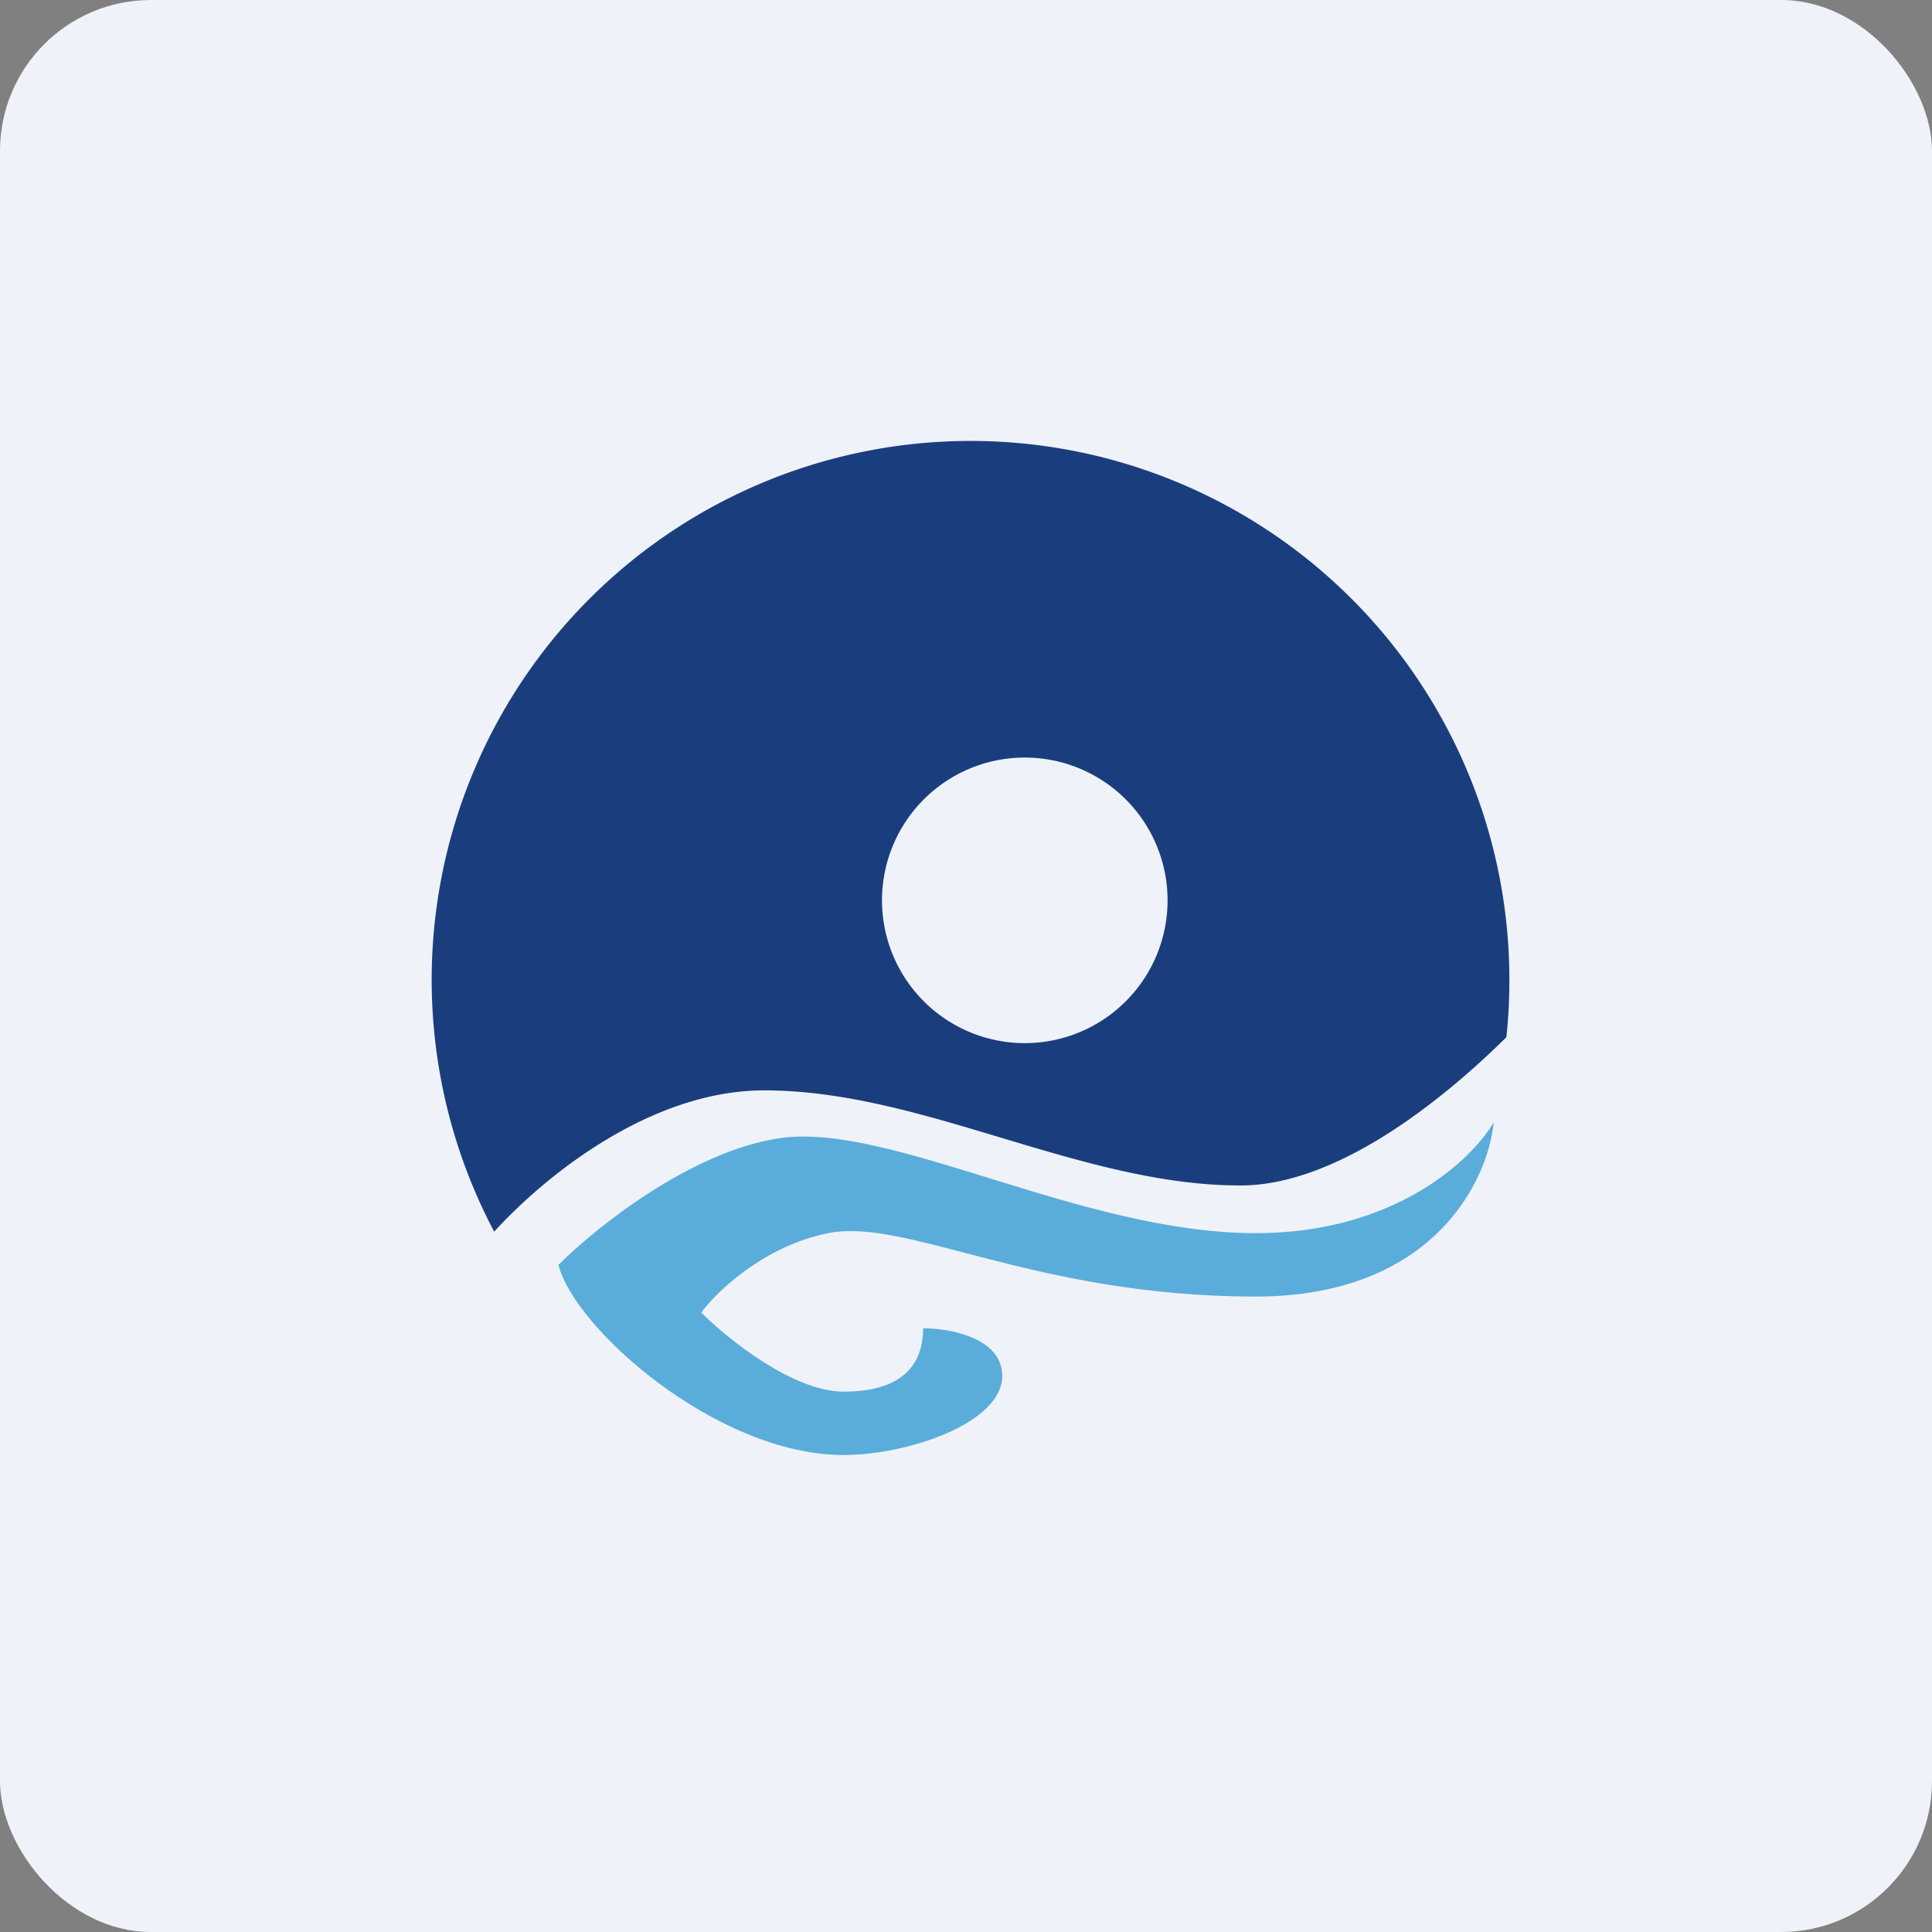
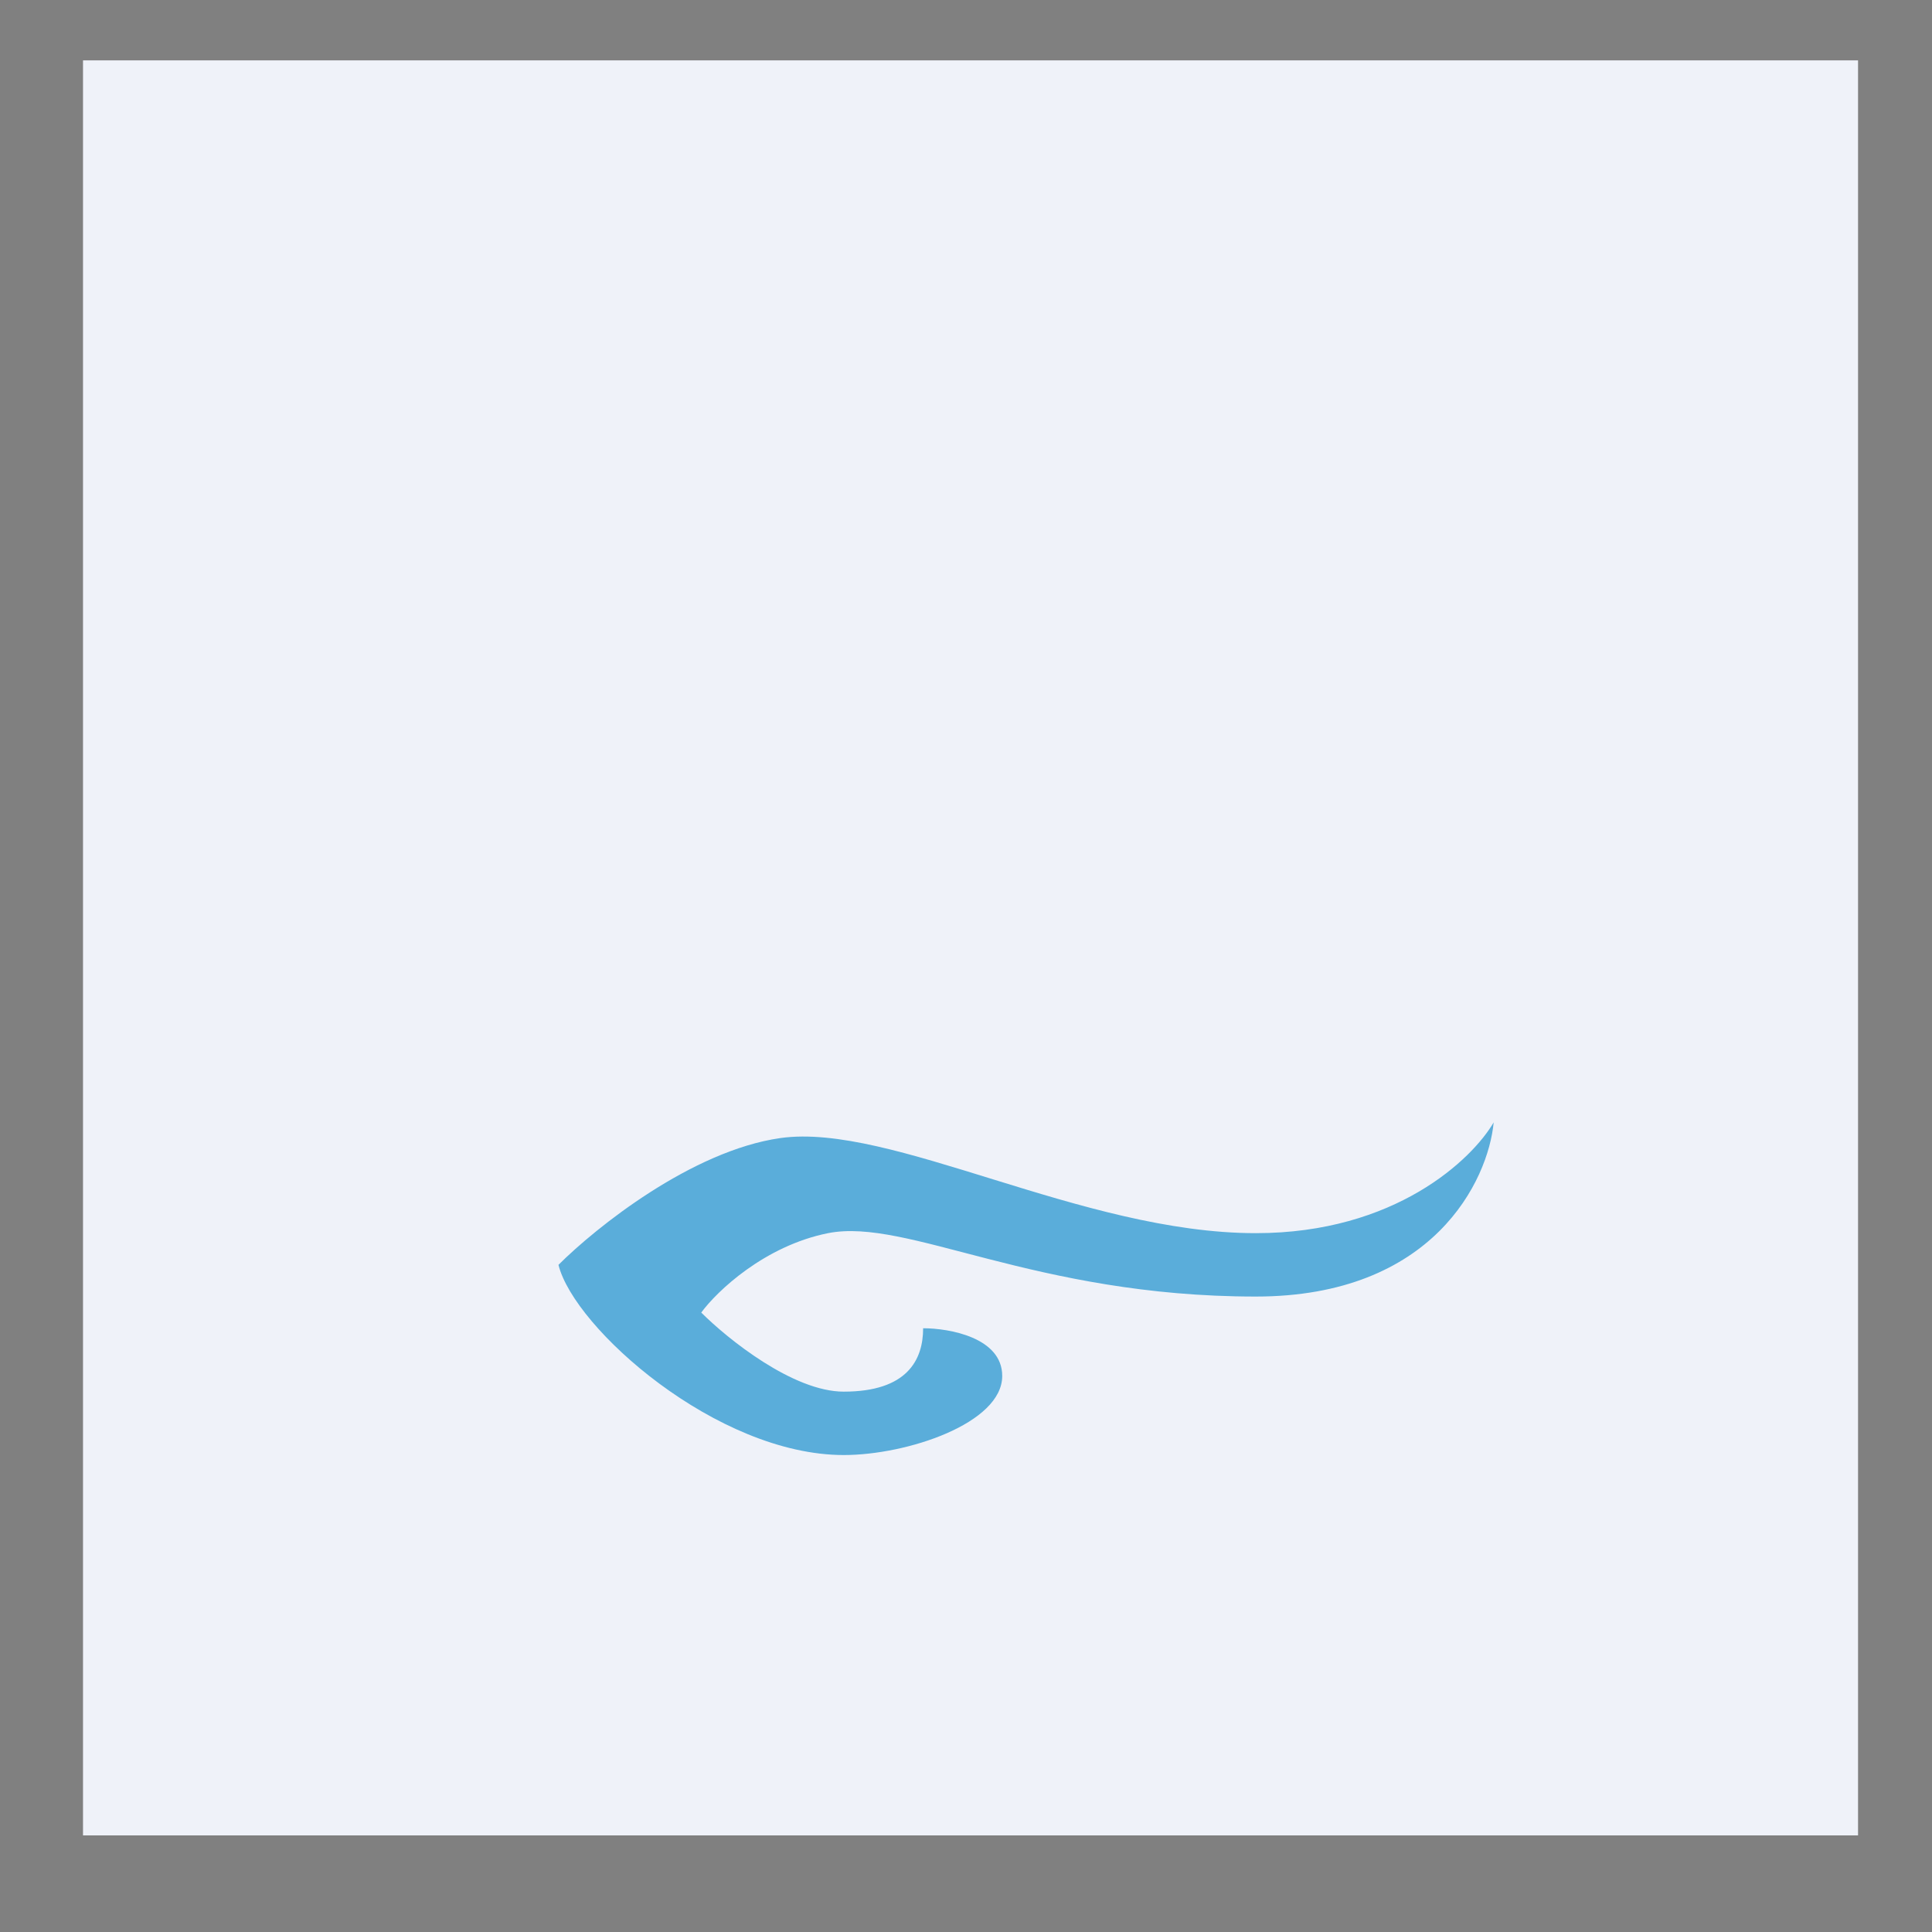
<svg xmlns="http://www.w3.org/2000/svg" width="64" height="64" viewBox="0 0 64 64">
  <rect x="0" y="0" width="64" height="64" fill="#808080" stroke="none" />
-   <rect x="0" y="0" width="64" height="64" rx="5" ry="5" fill="#eff2f9" />
  <path fill="#eff2f9" d="M 2.75,2 L 61.55,2 L 61.55,60.80 L 2.75,60.80 L 2.75,2" />
-   <path d="M 50,32.45 C 50,33.10 49.97,33.73 49.90,34.36 C 47.52,36.71 44.12,39.28 41.08,39.27 C 38.45,39.27 35.83,38.49 33.20,37.70 C 30.58,36.91 27.95,36.12 25.32,36.12 C 21.54,36.12 18.05,38.96 16.37,40.80 A 17.85,17.85 0 1,1 50,32.45 M 33.73,34.55 A 4.73,4.73 0 1,0 33.73,25.10 A 4.73,4.73 0 0,0 33.73,34.55" fill="#1a3e7d" />
  <path d="M 25.85,37.70 C 22.91,38.12 19.73,40.67 18.50,41.90 C 19.02,44 23.75,48.20 27.95,48.20 C 30.05,48.20 33.20,47.15 33.20,45.58 C 33.20,44.31 31.45,44 30.58,44 C 30.58,45.05 30.05,46.10 27.95,46.10 C 26.27,46.10 24.10,44.35 23.23,43.48 C 23.75,42.77 25.33,41.27 27.43,40.85 C 30.05,40.33 34.25,42.95 41.60,42.95 C 47.48,42.95 49.30,39.10 49.48,37.18 C 48.77,38.40 46.22,40.85 41.60,40.85 C 35.83,40.85 29.52,37.18 25.85,37.70" fill="#5aadda" />
</svg>